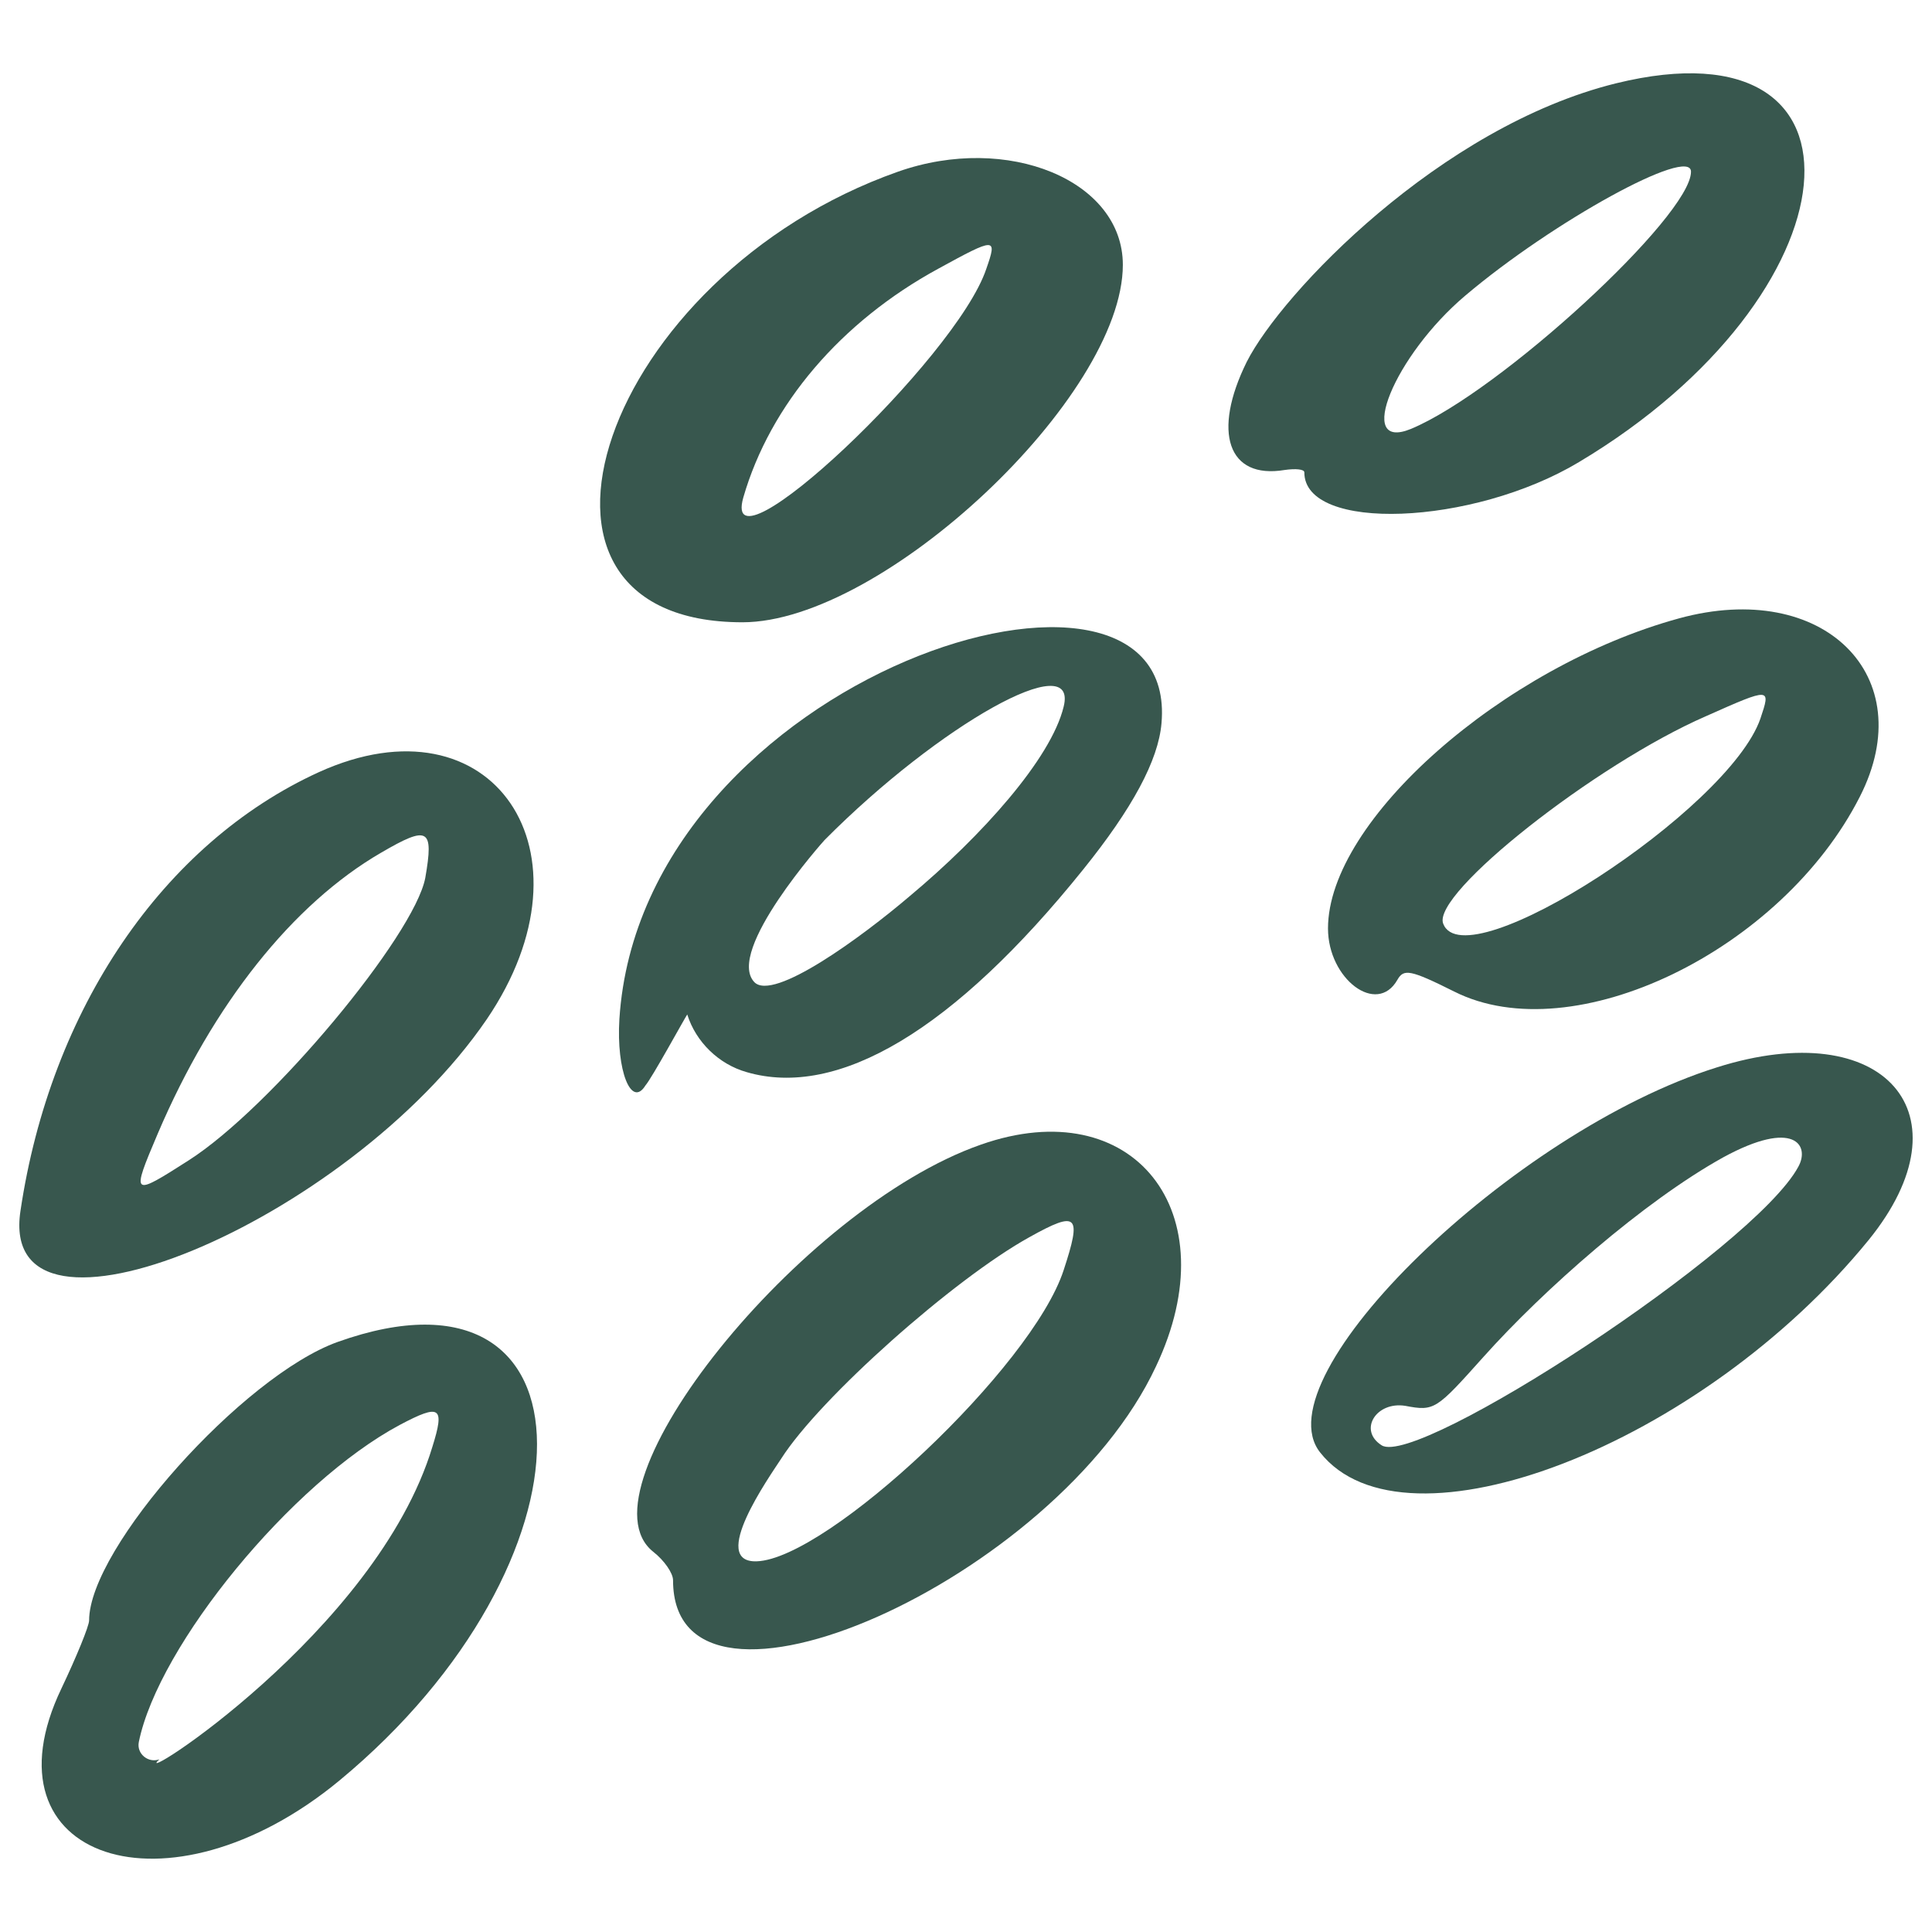
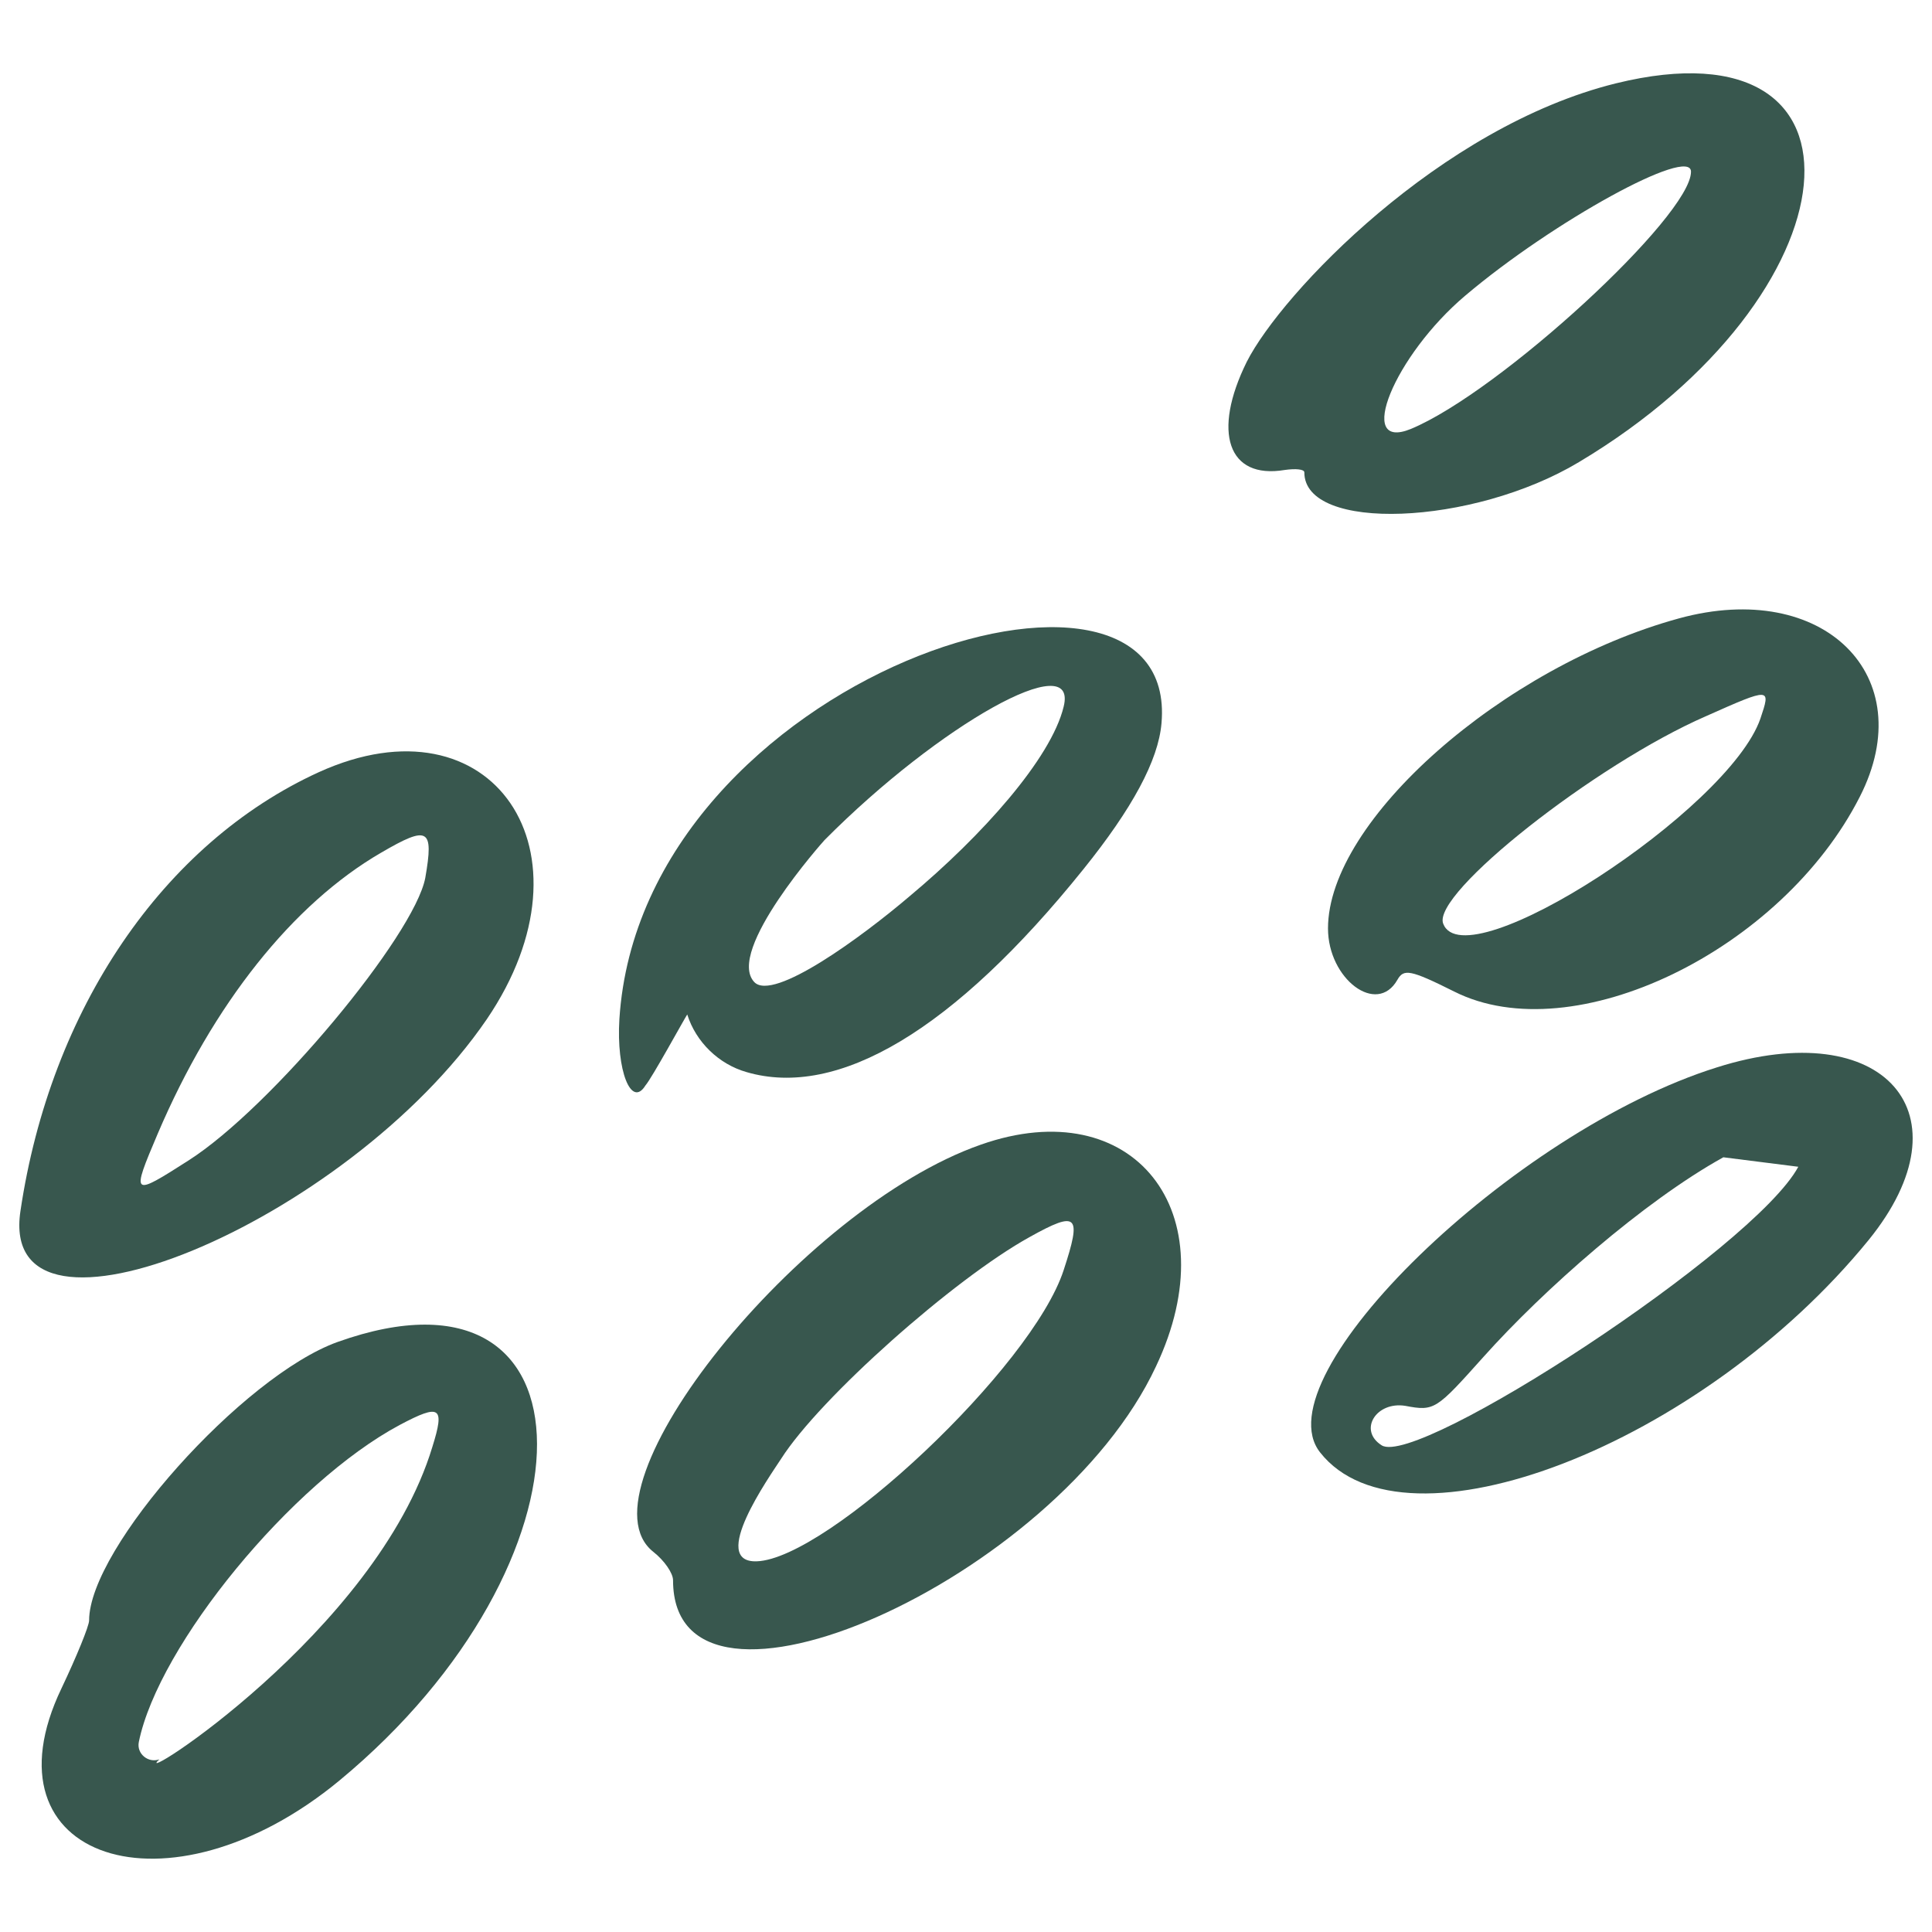
<svg xmlns="http://www.w3.org/2000/svg" width="249" height="249" viewBox="0 0 249 249" fill="none">
  <path d="M62.742 131.356C77.387 109.795 63.454 89.354 41.08 99.524C21.044 108.677 6.501 130.034 2.637 156.069C-0.414 176.308 44.741 157.696 62.742 131.356ZM20.333 146.102C27.452 129.423 37.724 116.508 49.114 109.898C55.216 106.338 55.928 106.745 54.809 113.152C53.385 120.576 34.978 142.747 24.299 149.561C16.977 154.239 16.875 154.238 20.333 146.102Z" fill="#38574E" />
  <path d="M216.412 79.692C193.733 85.895 171.155 105.727 171.155 119.66C171.155 126.169 177.461 130.949 180.105 126.271C180.919 124.847 181.732 124.949 187.427 127.796C202.784 135.526 229.633 122.507 239.702 102.675C247.634 87.115 235.024 74.607 216.412 79.692ZM226.887 92.608C222.819 104.405 188.851 126.474 186.004 119.05C184.478 115.185 205.632 98.506 219.87 92.303C228.311 88.54 228.21 88.641 226.887 92.608Z" fill="#38574E" />
  <path d="M43.52 172.952C31.316 177.326 11.484 199.495 11.484 208.852C11.484 209.564 9.857 213.53 7.924 217.598C-2.652 239.667 21.654 247.702 43.723 229.497C77.793 201.326 77.691 160.748 43.52 172.952ZM55.724 186.478C48.503 210.377 16.366 230.616 20.535 226.751C19.112 227.26 17.586 226.04 17.891 224.515C20.434 212.006 37.621 191.055 51.554 183.631C56.741 180.885 57.351 181.291 55.724 186.478Z" fill="#38574E" />
-   <path d="M221.294 137.56C194.953 145.798 162.409 177.427 170.138 187.19C181.02 201.022 219.26 186.274 240.82 159.832C254.041 143.56 242.854 130.746 221.294 137.56ZM231.769 150.375C226.074 160.952 182.647 189.223 178.071 186.274C175.02 184.342 177.359 180.579 181.122 181.189C184.885 181.901 185.088 181.698 191.19 174.884C198.919 166.239 211.835 154.848 222.107 149.153C231.26 144.17 233.294 147.629 231.769 150.375Z" fill="#38574E" />
+   <path d="M221.294 137.56C194.953 145.798 162.409 177.427 170.138 187.19C181.02 201.022 219.26 186.274 240.82 159.832C254.041 143.56 242.854 130.746 221.294 137.56ZM231.769 150.375C226.074 160.952 182.647 189.223 178.071 186.274C175.02 184.342 177.359 180.579 181.122 181.189C184.885 181.901 185.088 181.698 191.19 174.884C198.919 166.239 211.835 154.848 222.107 149.153Z" fill="#38574E" />
  <path d="M203.497 59.556C239.601 37.995 243.059 2.196 208.277 10.739C185.598 16.333 165.156 37.792 160.681 46.64C156.206 55.691 158.24 61.793 165.562 60.573C166.986 60.369 168.105 60.471 168.105 60.878C168.105 68.607 189.767 67.794 203.497 59.556ZM188.852 38.096C200.141 28.536 217.939 18.774 217.939 22.13C217.939 27.825 193.327 50.504 181.835 55.284C174.614 58.234 179.699 45.825 188.852 38.096Z" fill="#38574E" />
  <path d="M83.183 139.899C83.997 138.983 88.167 131.356 88.573 130.746C89.692 134.305 92.642 137.153 96.201 138.17C107.998 141.628 122.949 132.78 139.627 112.033C145.933 104.202 149.289 97.998 149.696 93.218C152.137 65.555 82.675 86.811 79.827 131.356C79.42 137.967 81.353 142.848 83.183 139.899ZM106.269 108.27C121.118 93.32 139.017 83.353 137.085 91.082C135.458 97.795 126.508 107.761 117.253 115.491C111.049 120.779 99.659 129.119 97.218 126.576C93.455 122.61 106.168 108.371 106.269 108.27Z" fill="#38574E" />
-   <path d="M95.694 80.2C113.797 80.2 144.714 51.114 144.714 34.13C144.714 23.247 129.866 17.145 115.73 22.129C77.693 35.554 62.337 80.2 95.694 80.2ZM95.796 64.131C99.254 52.131 108.407 41.452 120.916 34.638C128.341 30.57 128.544 30.57 127.12 34.638C123.255 46.232 92.745 74.912 95.796 64.131Z" fill="#38574E" />
  <path d="M126.407 147.527C103.118 155.663 74.031 191.97 84.201 200.004C85.625 201.123 86.744 202.751 86.744 203.666C86.744 225.532 136.17 203.564 148.985 176.104C158.443 156.171 146.035 140.612 126.407 147.527ZM137.086 163.697C133.018 176.206 106.677 200.92 97.524 201.226C91.32 201.429 99.151 190.344 100.677 188.004C105.66 180.173 122.949 164.817 132.713 159.426C138.916 155.969 139.425 156.578 137.086 163.697Z" fill="#38574E" />
</svg>